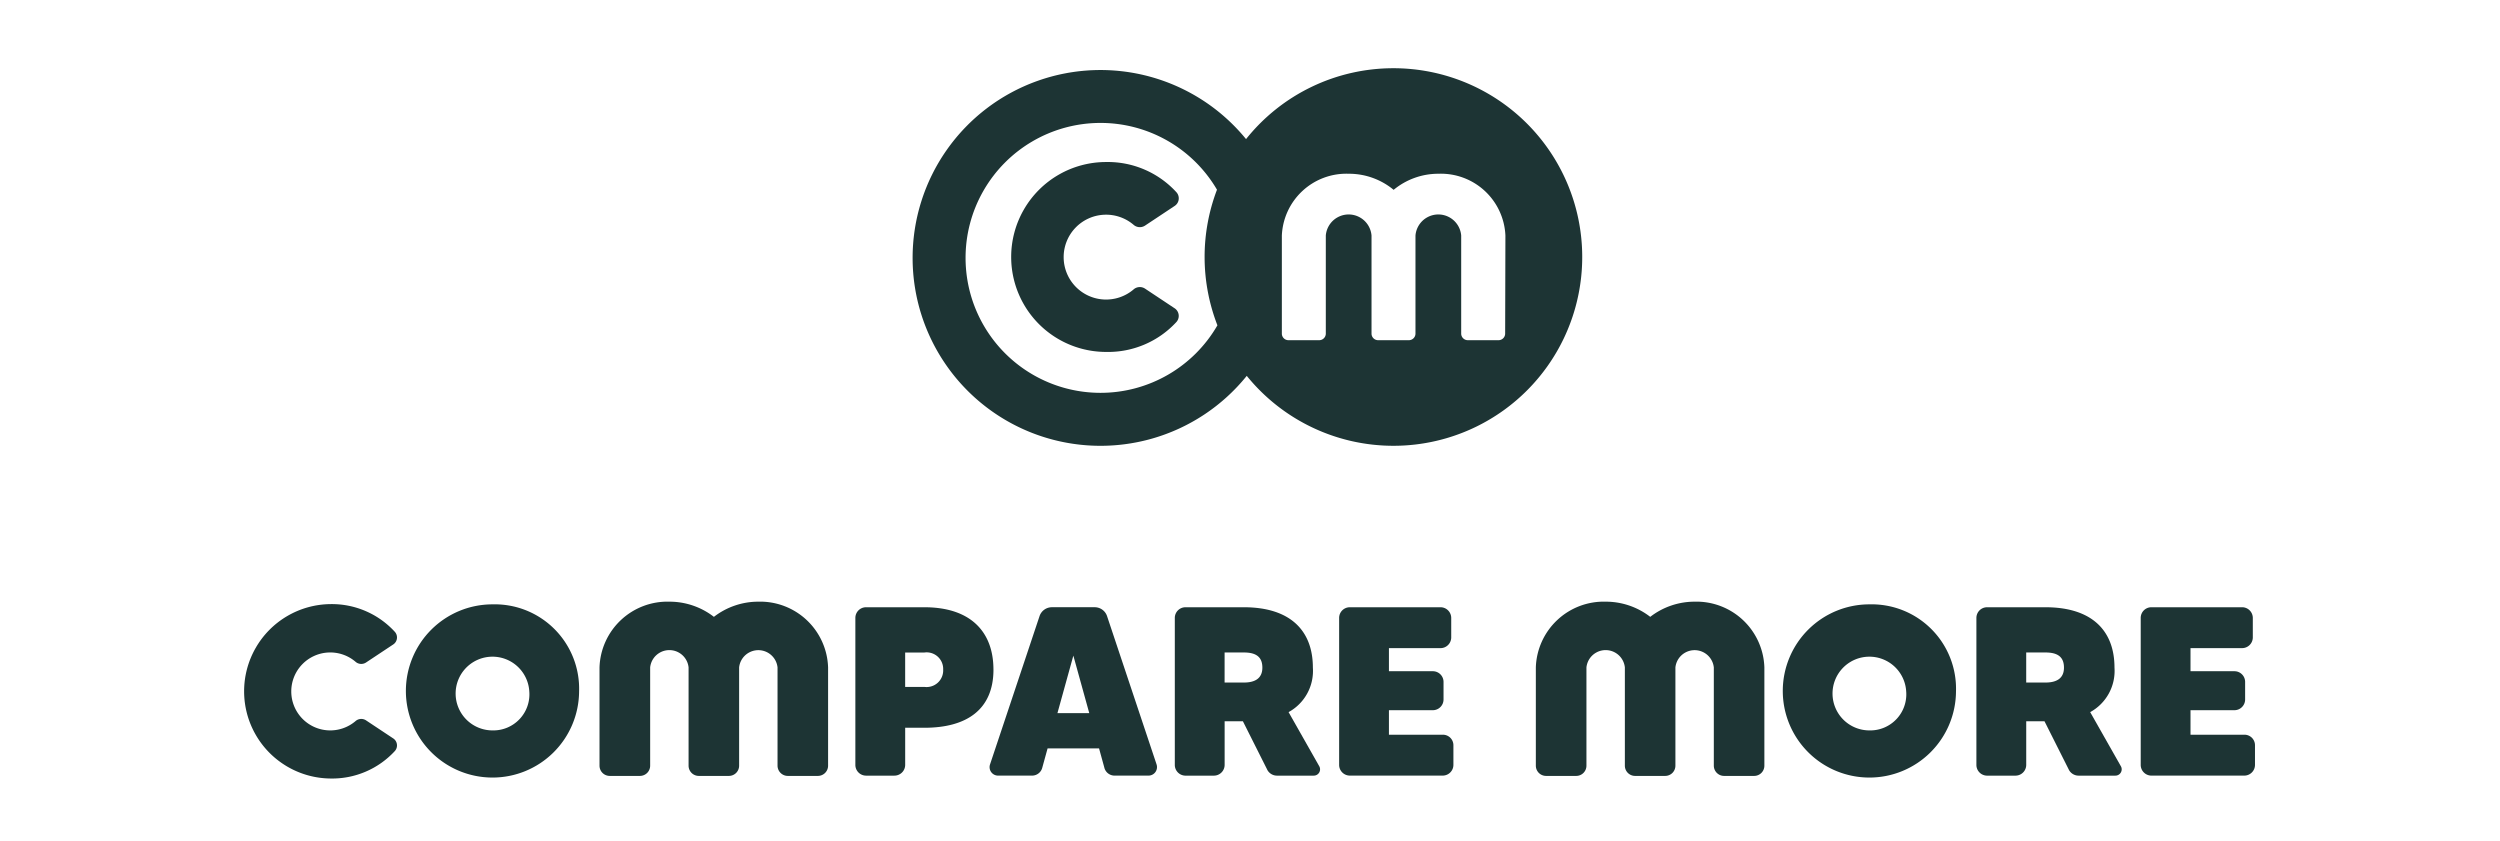
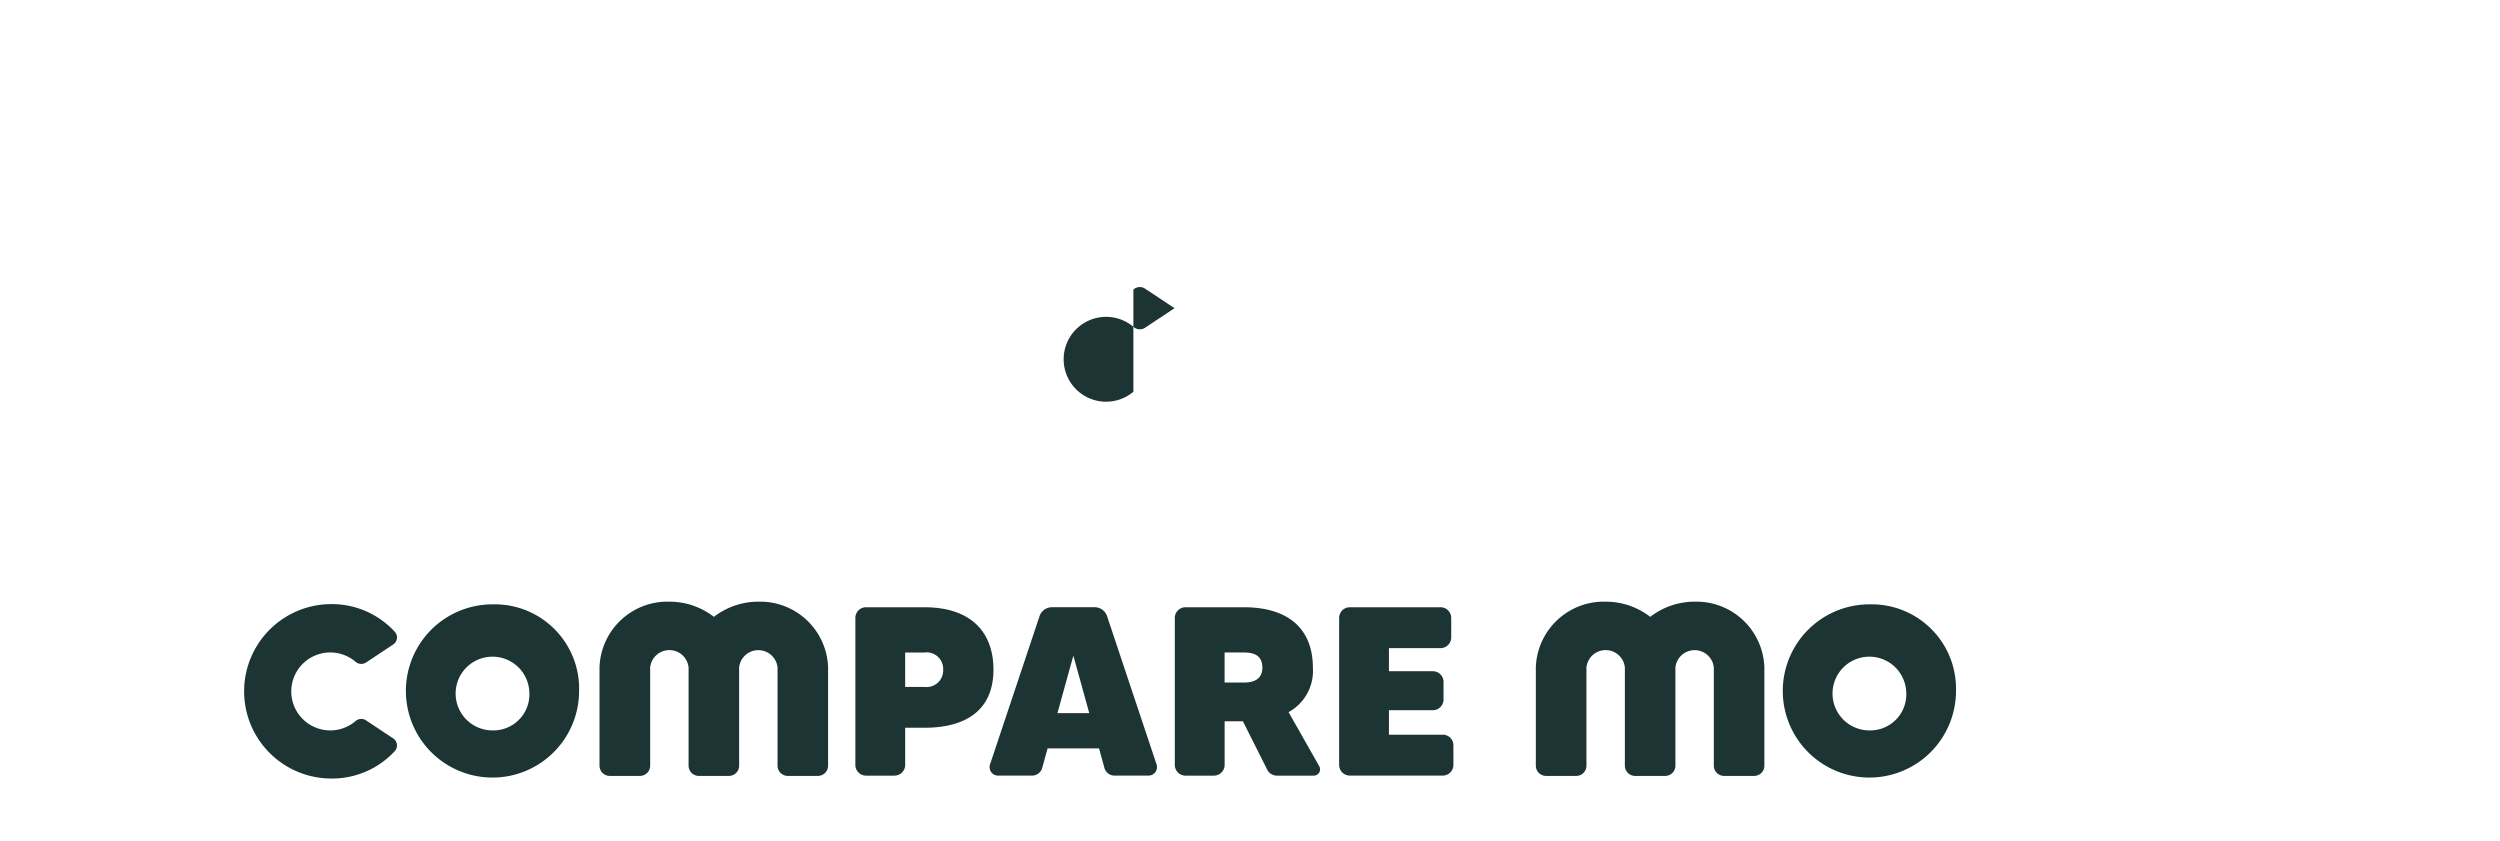
<svg xmlns="http://www.w3.org/2000/svg" width="220" height="74" viewBox="0 0 220 74">
  <defs>
    <clipPath id="clip-Compare-more">
      <rect width="220" height="74" />
    </clipPath>
  </defs>
  <g id="Compare-more" clip-path="url(#clip-Compare-more)">
    <g id="Group_624" data-name="Group 624" transform="translate(-369.189 -2366.318)">
      <path id="Path_150" data-name="Path 150" d="M255.759,421.648a.765.765,0,0,1,.932-.085l2.392,1.588a.739.739,0,0,1,.148,1.122,7.5,7.5,0,0,1-5.673,2.413,7.674,7.674,0,0,1,0-15.347,7.519,7.519,0,0,1,5.673,2.435.739.739,0,0,1-.148,1.122l-2.392,1.587a.765.765,0,0,1-.932-.085,3.43,3.43,0,1,0,0,5.25" transform="translate(144.7 2008.141)" fill="#1d3434" />
      <path id="Path_153" data-name="Path 153" d="M284.2,419.036a7.621,7.621,0,1,1-7.621-7.663,7.425,7.425,0,0,1,7.621,7.663m-4.382,0a3.244,3.244,0,1,0-3.239,3.43,3.174,3.174,0,0,0,3.239-3.43" transform="translate(135.949 2008.128)" fill="#1d3434" />
      <path id="Path_154" data-name="Path 154" d="M344.926,417.266c0,3.514-2.35,5.123-6.075,5.123h-1.694v3.26a.949.949,0,0,1-.953.953h-2.5a.944.944,0,0,1-.931-.953V412.715a.939.939,0,0,1,.931-.931h5.145c4.085,0,6.075,2.18,6.075,5.483m-4.424,0a1.456,1.456,0,0,0-1.651-1.5h-1.694v3.027h1.694a1.461,1.461,0,0,0,1.651-1.524" transform="translate(111.688 2007.972)" fill="#1d3434" />
      <path id="Path_155" data-name="Path 155" d="M361.928,425.9l-.466-1.693h-4.53l-.466,1.693a.928.928,0,0,1-.91.7h-2.985a.747.747,0,0,1-.7-.995l4.361-13.061a1.147,1.147,0,0,1,1.079-.762h3.768a1.147,1.147,0,0,1,1.08.762l4.361,13.061a.75.75,0,0,1-.72.995h-2.963a.929.929,0,0,1-.911-.7M360.6,421.1l-1.4-5.059-1.4,5.059Z" transform="translate(104.444 2007.972)" fill="#1d3434" />
      <path id="Path_156" data-name="Path 156" d="M386.256,426.073l-2.138-4.255h-1.608v3.832a.949.949,0,0,1-.953.953h-2.5a.945.945,0,0,1-.932-.953V412.715a.94.94,0,0,1,.932-.931H384.2c4.085,0,6.075,2.053,6.075,5.313a4.135,4.135,0,0,1-2.138,3.916l2.688,4.742a.555.555,0,0,1-.487.847H387.1a.967.967,0,0,1-.847-.529m-3.747-7.663H384.2c.974,0,1.63-.36,1.63-1.312,0-.889-.487-1.334-1.63-1.334h-1.693Z" transform="translate(94.447 2007.972)" fill="#1d3434" />
      <path id="Path_157" data-name="Path 157" d="M410.577,423a.926.926,0,0,1,.932.932v1.714a.944.944,0,0,1-.932.953h-8.193a.944.944,0,0,1-.931-.953V412.715a.939.939,0,0,1,.931-.931h7.981a.944.944,0,0,1,.952.931v1.736a.944.944,0,0,1-.952.931h-4.53v2.032h3.874a.94.94,0,0,1,.931.932v1.545a.945.945,0,0,1-.931.953h-3.874V423Z" transform="translate(85.58 2007.972)" fill="#1d3434" />
      <path id="Path_159" data-name="Path 159" d="M479.681,419.036a7.621,7.621,0,1,1-7.621-7.663,7.425,7.425,0,0,1,7.621,7.663m-4.382,0a3.244,3.244,0,1,0-3.239,3.43,3.174,3.174,0,0,0,3.239-3.43" transform="translate(61.635 2008.128)" fill="#1d3434" />
-       <path id="Path_160" data-name="Path 160" d="M500.059,426.073l-2.139-4.255h-1.608v3.832a.949.949,0,0,1-.953.953h-2.5a.945.945,0,0,1-.932-.953V412.715a.94.94,0,0,1,.932-.931h5.144c4.085,0,6.076,2.053,6.076,5.313a4.136,4.136,0,0,1-2.138,3.916l2.689,4.742a.555.555,0,0,1-.487.847h-3.239a.967.967,0,0,1-.847-.529m-3.747-7.663h1.693c.974,0,1.63-.36,1.63-1.312,0-.889-.487-1.334-1.63-1.334h-1.693Z" transform="translate(51.185 2007.972)" fill="#1d3434" />
-       <path id="Path_161" data-name="Path 161" d="M524.379,423a.926.926,0,0,1,.932.932v1.715a.944.944,0,0,1-.932.953h-8.192a.944.944,0,0,1-.932-.953V412.714a.94.94,0,0,1,.932-.931h7.98a.944.944,0,0,1,.952.931v1.736a.944.944,0,0,1-.952.931h-4.53v2.033h3.874a.94.94,0,0,1,.932.932v1.545a.945.945,0,0,1-.932.953h-3.874V423Z" transform="translate(42.317 2007.972)" fill="#1d3434" />
      <g id="Group_625" data-name="Group 625" transform="translate(449.511 2372.318)">
-         <path id="Path_151" data-name="Path 151" d="M165.233,419.944a.834.834,0,0,1,1.014-.092l2.605,1.729a.805.805,0,0,1,.161,1.222,8.171,8.171,0,0,1-6.178,2.627,8.356,8.356,0,0,1,0-16.712,8.187,8.187,0,0,1,6.178,2.651.8.8,0,0,1-.161,1.222l-2.605,1.729a.834.834,0,0,1-1.014-.092,3.734,3.734,0,1,0,0,5.717" transform="translate(-145.817 -400.46)" fill="#1d3434" />
-         <path id="Path_149" data-name="Path 149" d="M182.769,395.4a16.579,16.579,0,0,0-12.97,6.237,16.534,16.534,0,1,0,.063,20.834A16.613,16.613,0,1,0,182.769,395.4M157,423.966a11.876,11.876,0,1,1,10.242-17.876,16.616,16.616,0,0,0,.038,11.935A11.881,11.881,0,0,1,157,423.966m35.6-5.19a.582.582,0,0,1-.6.557h-2.668a.582.582,0,0,1-.6-.557v-8.651a2.018,2.018,0,0,0-4.023,0v8.651a.582.582,0,0,1-.6.557h-2.668a.581.581,0,0,1-.6-.557v-8.651a2.018,2.018,0,0,0-4.023,0v8.651a.582.582,0,0,1-.6.557h-2.668a.581.581,0,0,1-.6-.557v-8.651a5.683,5.683,0,0,1,5.887-5.439,6.162,6.162,0,0,1,3.95,1.416,6.159,6.159,0,0,1,3.949-1.416,5.683,5.683,0,0,1,5.887,5.439Z" transform="translate(-140.469 -395.396)" fill="#1d3434" />
+         <path id="Path_151" data-name="Path 151" d="M165.233,419.944a.834.834,0,0,1,1.014-.092l2.605,1.729l-2.605,1.729a.834.834,0,0,1-1.014-.092,3.734,3.734,0,1,0,0,5.717" transform="translate(-145.817 -400.46)" fill="#1d3434" />
      </g>
      <path id="Path_158" data-name="Path 158" d="M443.365,410.992a6.387,6.387,0,0,0-3.919,1.336,6.386,6.386,0,0,0-3.919-1.336,5.98,5.98,0,0,0-6.148,5.783v8.645a.9.9,0,0,0,.905.905h2.648a.9.9,0,0,0,.9-.905v-8.645a1.7,1.7,0,0,1,3.381,0v8.645a.9.9,0,0,0,.9.905h2.648a.9.9,0,0,0,.9-.905v-8.645a1.7,1.7,0,0,1,3.38,0v8.645a.905.905,0,0,0,.9.905h2.649a.9.9,0,0,0,.9-.905v-8.645a5.981,5.981,0,0,0-6.148-5.783" transform="translate(74.964 2008.273)" fill="#1d3434" />
      <path id="Path_152" data-name="Path 152" d="M310.434,410.992a6.387,6.387,0,0,0-3.919,1.336,6.387,6.387,0,0,0-3.919-1.336,5.98,5.98,0,0,0-6.148,5.783v8.645a.9.9,0,0,0,.905.905H300a.9.9,0,0,0,.905-.905v-8.645a1.7,1.7,0,0,1,3.381,0v8.645a.9.9,0,0,0,.9.905h2.648a.9.9,0,0,0,.9-.905v-8.645a1.7,1.7,0,0,1,3.38,0v8.645a.905.905,0,0,0,.9.905h2.649a.9.9,0,0,0,.9-.905v-8.645a5.981,5.981,0,0,0-6.148-5.783" transform="translate(125.498 2008.273)" fill="#1d3434" />
    </g>
  </g>
</svg>